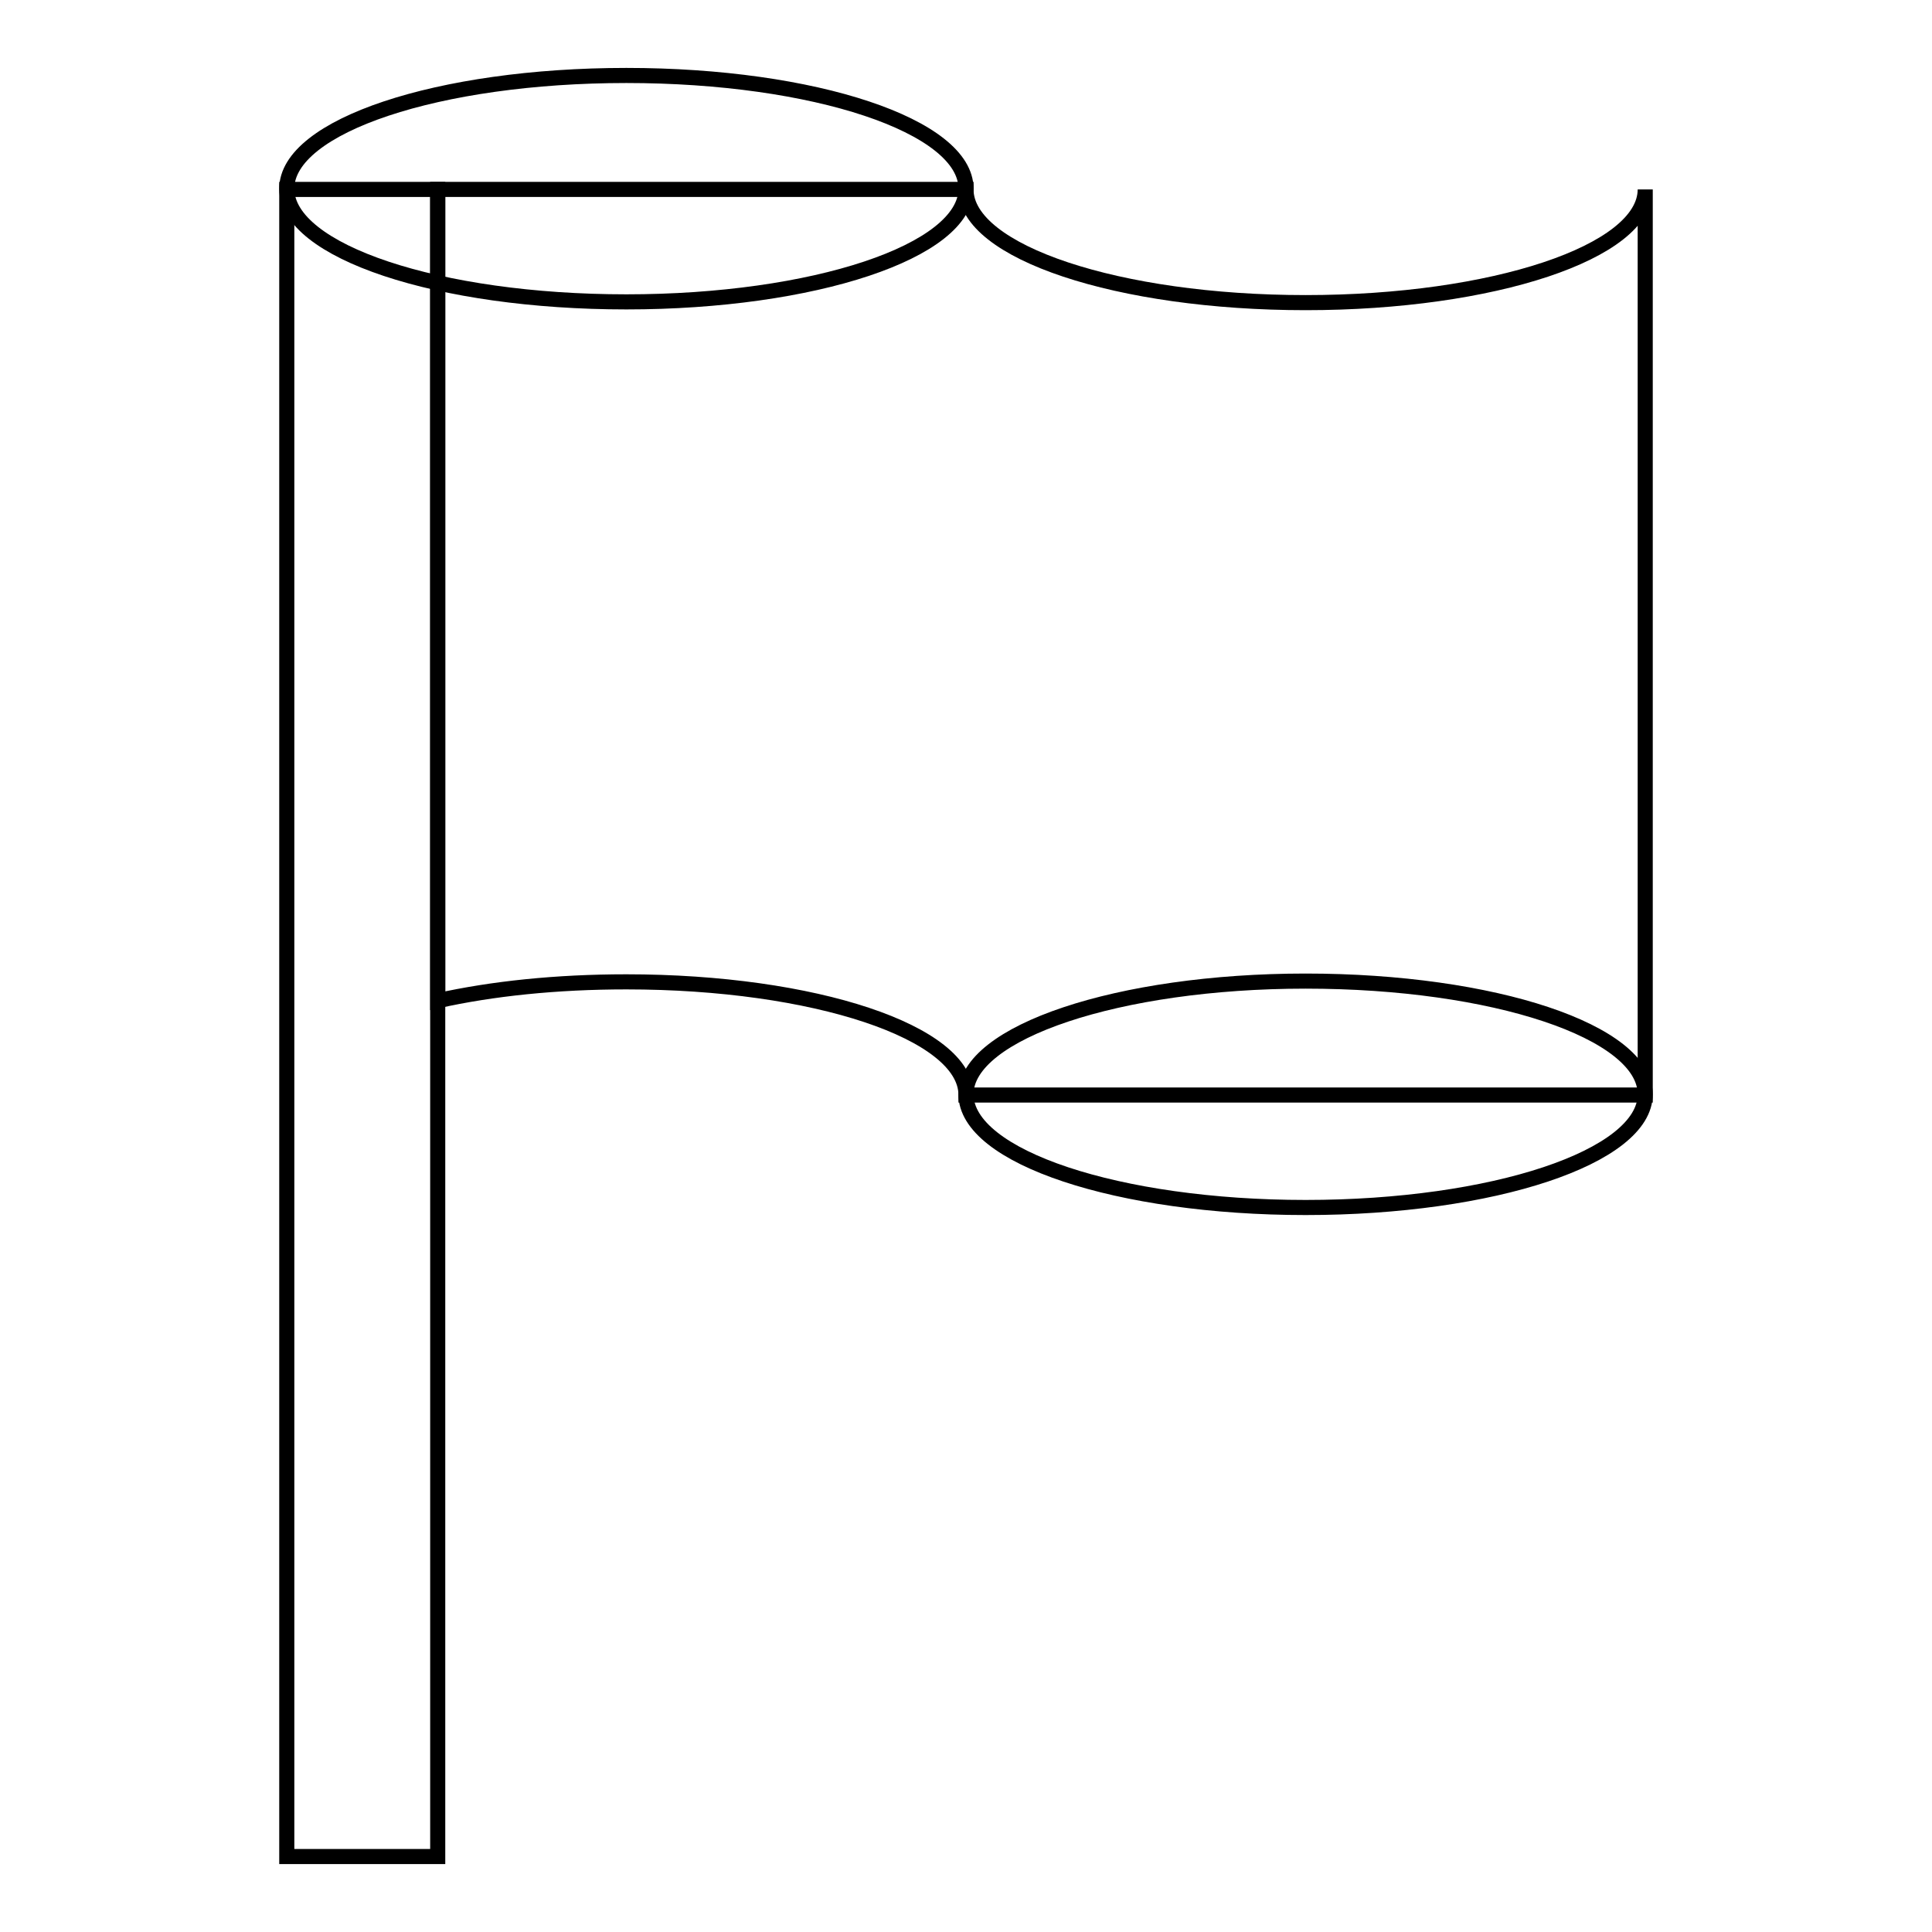
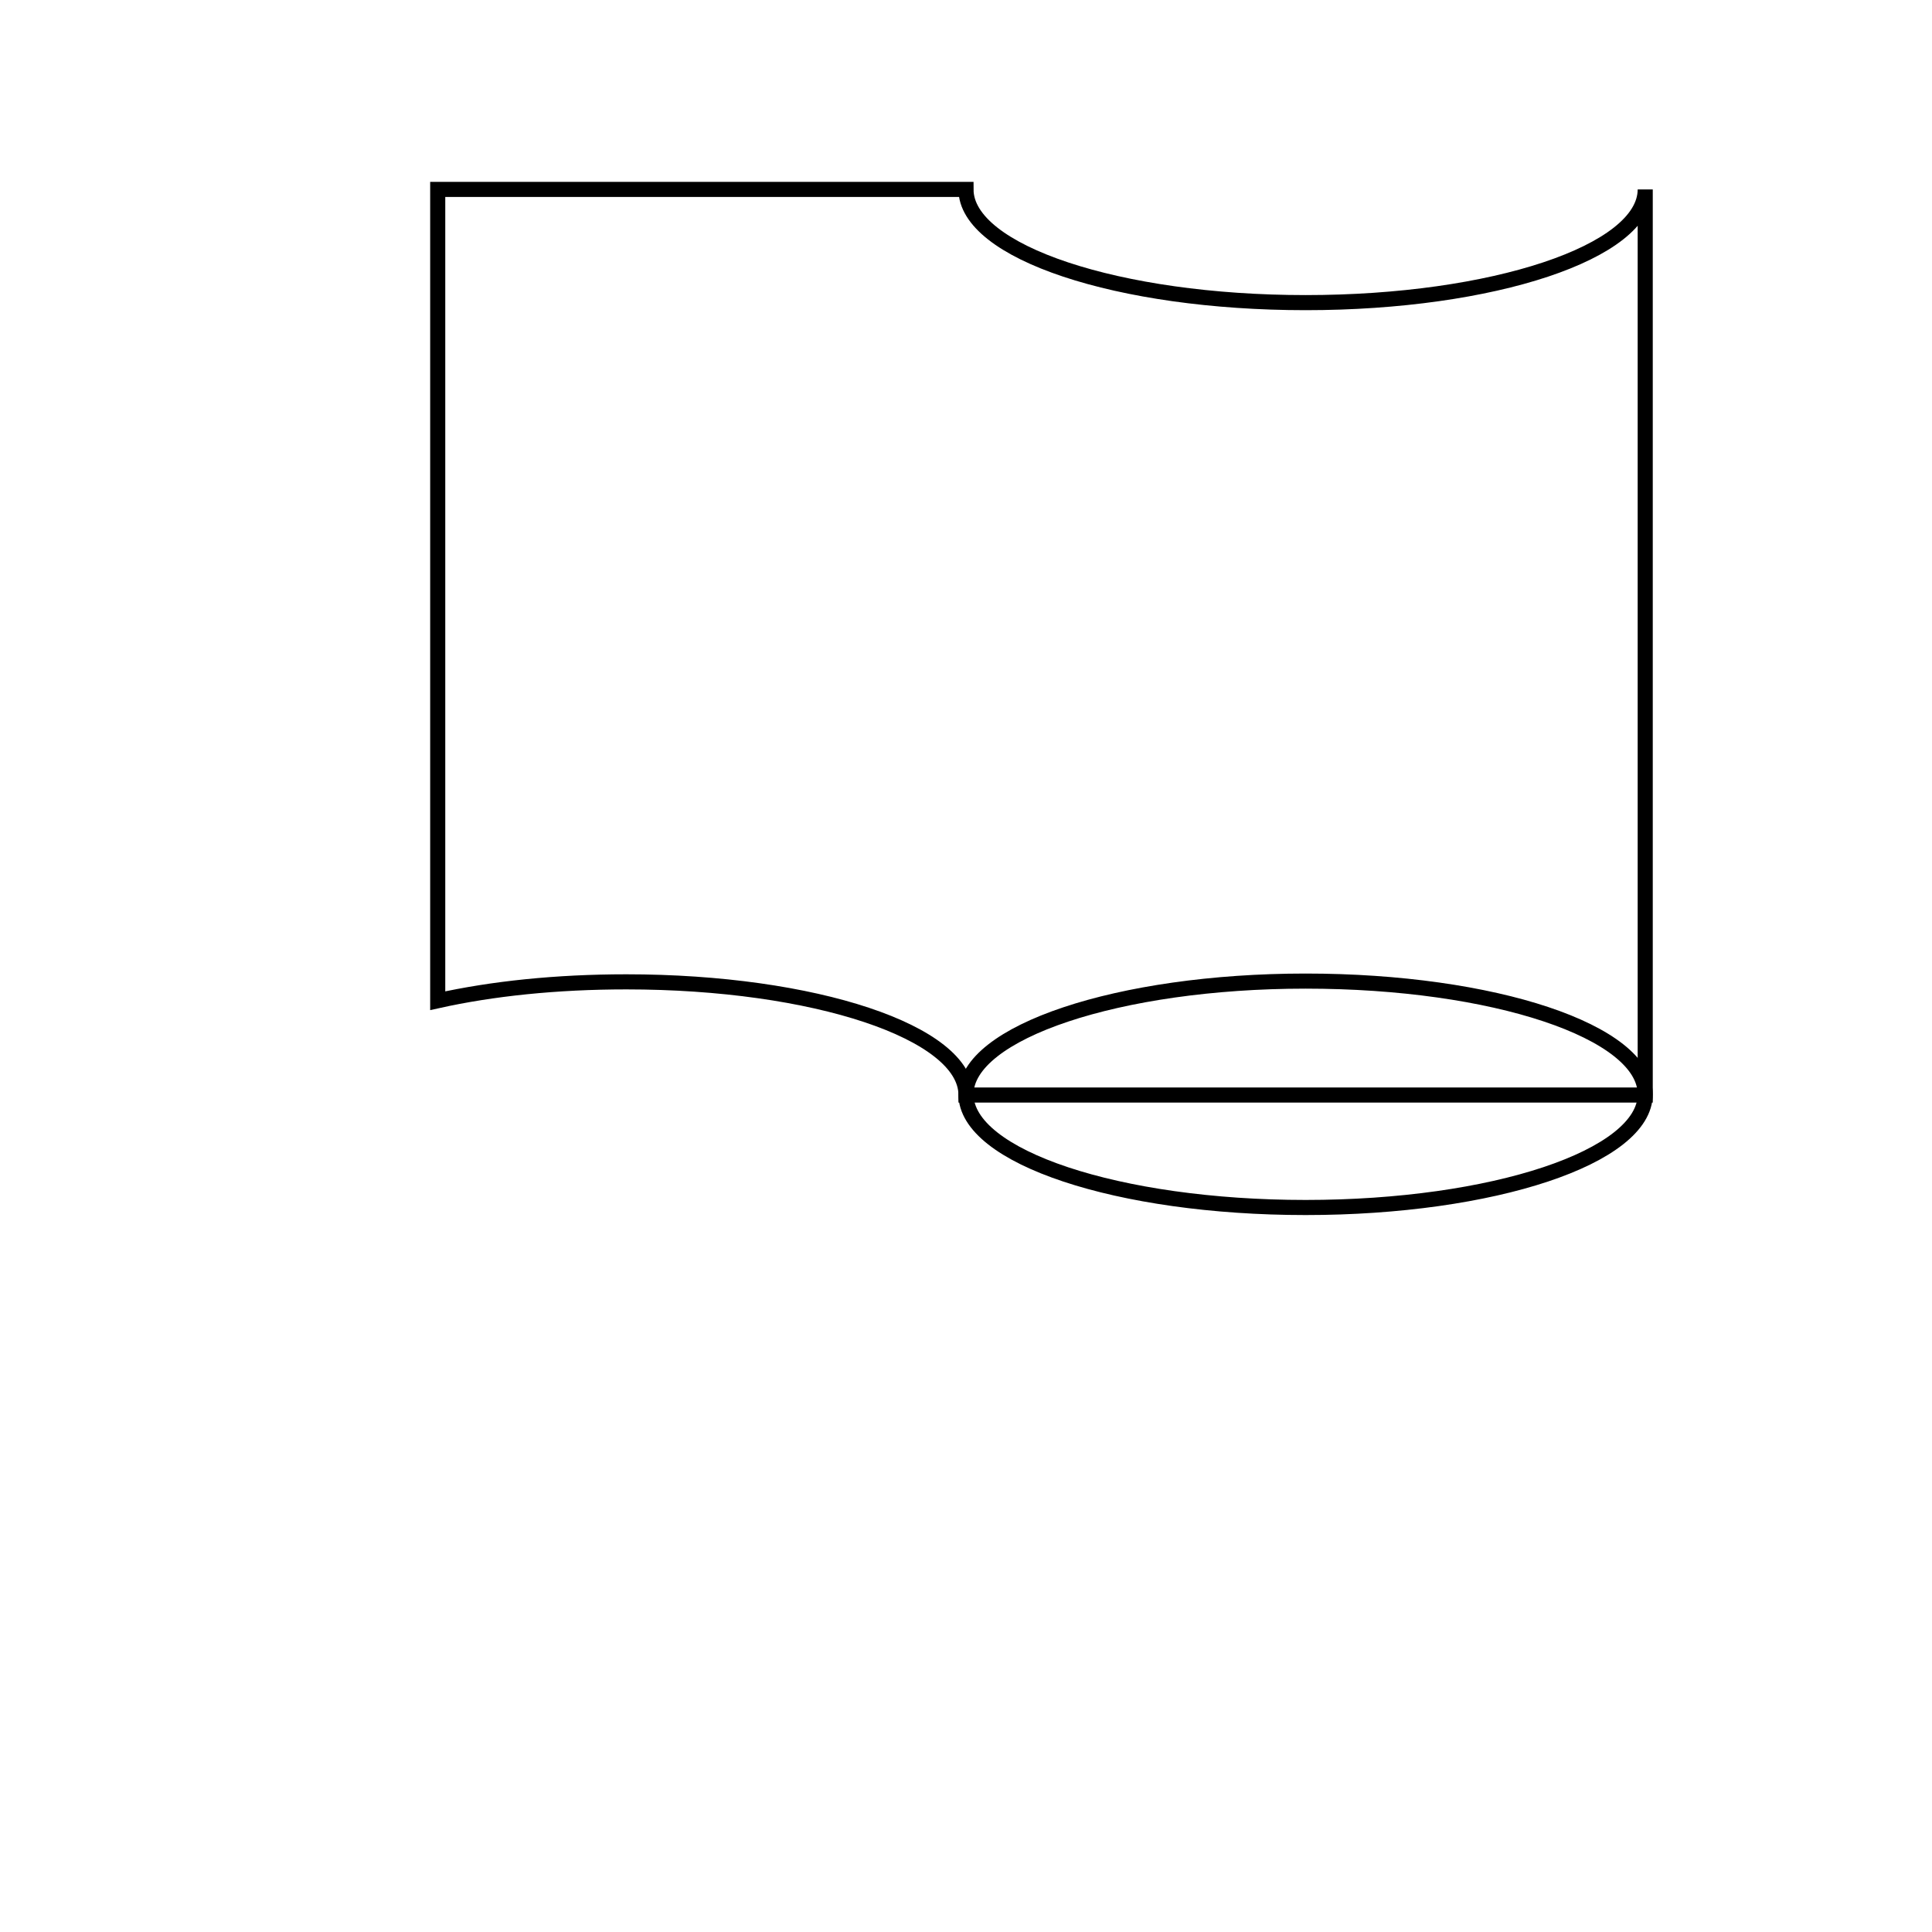
<svg xmlns="http://www.w3.org/2000/svg" version="1.1" x="0px" y="0px" viewBox="0 0 256 256" enable-background="new 0 0 256 256" xml:space="preserve">
  <g>
    <g>
-       <path stroke-width="2" fill-opacity="0" stroke="#000000" d="M38,25.1h20V246H38V25.1z" />
-       <path stroke-width="2" fill-opacity="0" stroke="#000000" d="M83,10c24.9,0,45,6.7,45,15s-20.2,15-45,15c-24.9,0-45-6.7-45-15C38,16.7,58.1,10,83,10z" />
      <path stroke-width="2" fill-opacity="0" stroke="#000000" d="M173,130c24.9,0,45,6.7,45,15c0,8.3-20.2,15-45,15s-45-6.7-45-15C128,136.8,148.2,130,173,130z" />
      <path stroke-width="2" fill-opacity="0" stroke="#000000" d="M218,25.1c0,8.3-20.2,15-45,15c-24.8,0-45-6.7-45-15H58v107.5c7.2-1.6,15.7-2.5,25-2.5c24.9,0,45,6.7,45,15v0h90L218,25.1L218,25.1z" />
    </g>
  </g>
</svg>